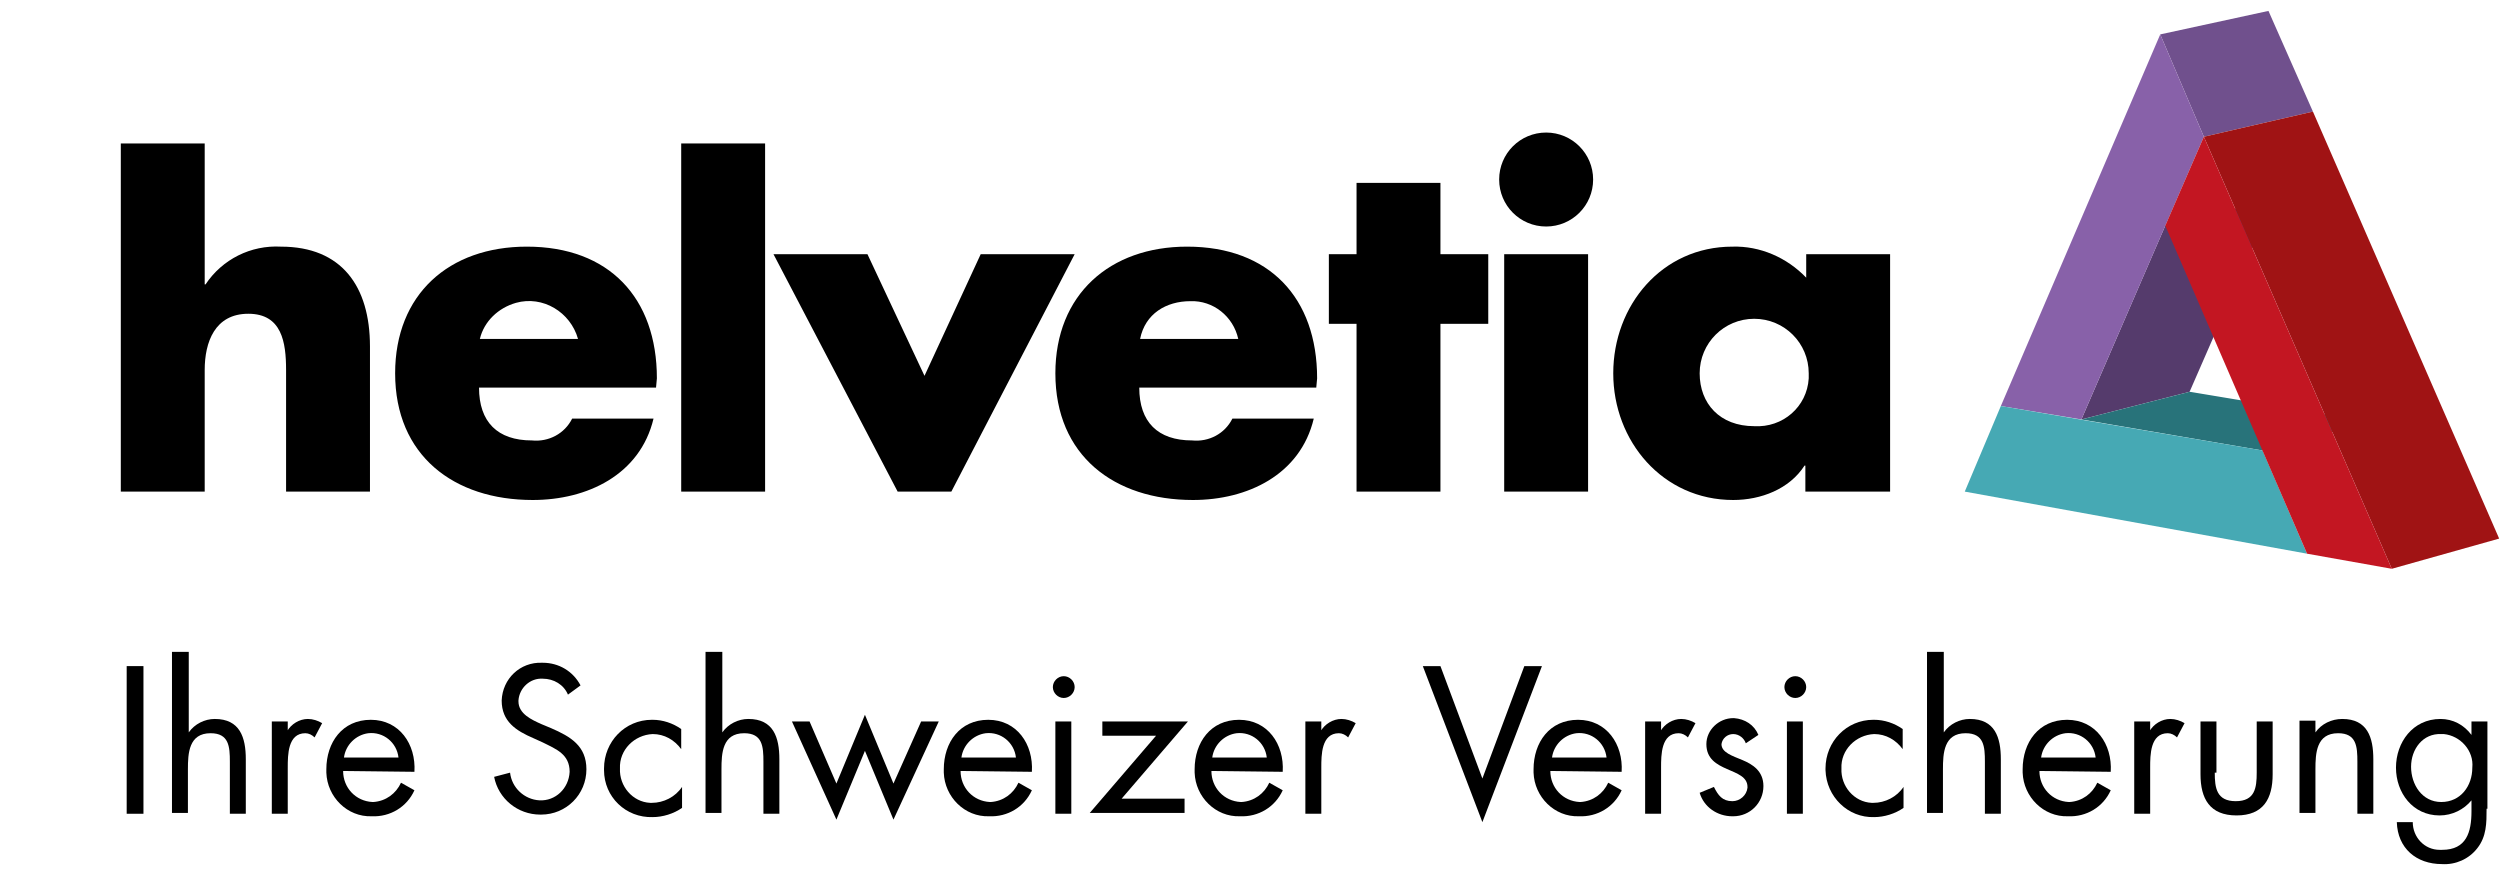
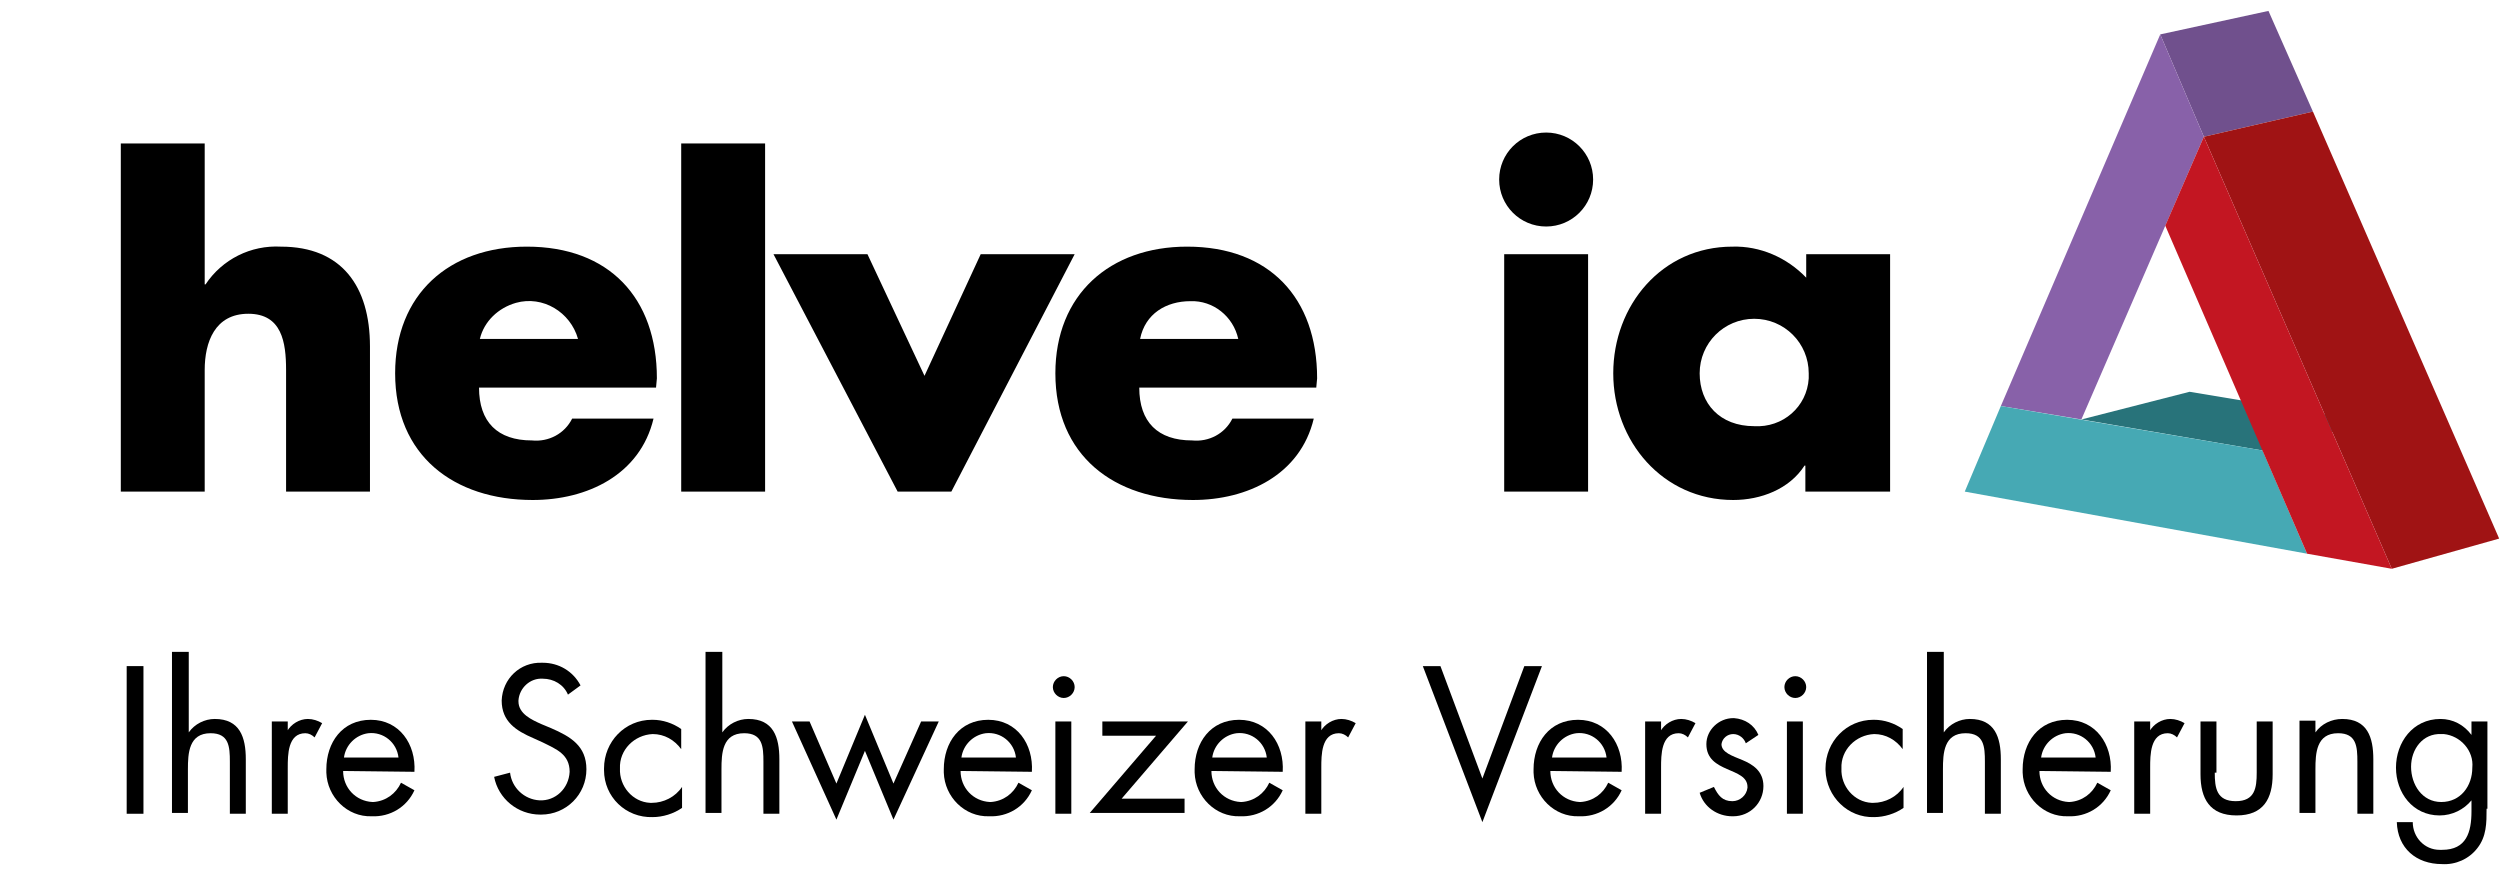
<svg xmlns="http://www.w3.org/2000/svg" version="1.1" id="Ebene_1" x="0px" y="0px" viewBox="0 0 298 104.5" style="enable-background:new 0 0 298 104.5;" xml:space="preserve">
  <style type="text/css">
	.st0{fill:#553B6C;}
	.st1{fill:#70508D;}
	.st2{fill:#8861A9;}
	.st3{fill:#28737A;}
	.st4{fill:#46A9B4;}
	.st5{fill:#A01314;}
	.st6{fill:#C31622;}
</style>
  <title>HV_E_LOGO_100MM_POS_CL_T_RGB</title>
  <g id="deutsch">
    <g id="MZ_d">
      <path d="M17.1,97h-2V79.4h2V97z" />
      <path d="M22.5,77.7v9.6l0,0c0.7-1,1.9-1.6,3.1-1.6c3,0,3.7,2.2,3.7,4.8V97h-1.9v-6.2c0-1.8-0.1-3.4-2.3-3.4    c-2.6,0-2.7,2.4-2.7,4.3v5.2h-1.9V77.7H22.5z" />
      <path d="M34.2,87.2L34.2,87.2c0.5-0.9,1.5-1.5,2.5-1.5c0.6,0,1.2,0.2,1.7,0.5l-0.9,1.7c-0.3-0.3-0.7-0.5-1.1-0.5    c-2.1,0-2.1,2.6-2.1,4.1V97h-1.9V86h1.9v1.2H34.2z" />
      <path d="M40.9,91.9c0,2,1.5,3.6,3.5,3.7c0,0,0.1,0,0.1,0c1.5-0.1,2.7-1,3.3-2.3l1.6,0.9c-0.9,2-2.9,3.2-5.1,3.1    c-2.9,0.1-5.3-2.3-5.4-5.2c0-0.1,0-0.3,0-0.4c0-3.2,1.9-5.9,5.3-5.9s5.4,2.9,5.2,6.2L40.9,91.9L40.9,91.9z M47.5,90.3    c-0.2-1.8-1.8-3.1-3.6-2.9c-1.5,0.2-2.7,1.4-2.9,2.9H47.5z" />
      <path d="M67.7,82.8c-0.5-1.2-1.7-1.9-3-1.9c-1.5-0.1-2.8,1.1-2.9,2.6c0,0,0,0.1,0,0.1c0,1.5,1.6,2.2,2.7,2.7l1.2,0.5    c2.3,1,4.2,2.1,4.2,4.9c0,3-2.4,5.4-5.4,5.4c0,0-0.1,0-0.1,0c-2.7,0-5-1.9-5.5-4.5l1.9-0.5c0.2,1.8,1.7,3.2,3.5,3.3    c1.9,0.1,3.5-1.4,3.6-3.4c0,0,0,0,0,0c0-2.1-1.6-2.7-3.2-3.5L63.6,88c-2.1-0.9-3.8-2-3.8-4.5c0.1-2.6,2.2-4.6,4.8-4.5    c0,0,0.1,0,0.1,0c1.9,0,3.6,1,4.5,2.7L67.7,82.8z" />
      <path d="M81.2,89.3L81.2,89.3c-0.8-1.1-2-1.8-3.4-1.8c-2.2,0.1-4,1.9-3.9,4.1c0,0,0,0,0,0c-0.1,2.1,1.5,4,3.6,4.1    c0.1,0,0.1,0,0.2,0c1.4,0,2.8-0.7,3.6-1.9l0,0v2.5c-1,0.7-2.3,1.1-3.5,1.1C74.6,97.5,72,95,72,91.8c0-0.1,0-0.2,0-0.2    c0-3.2,2.5-5.8,5.7-5.8c0,0,0.1,0,0.1,0c1.2,0,2.4,0.4,3.4,1.1L81.2,89.3z" />
      <path d="M86.1,77.7v9.6l0,0c0.7-1,1.9-1.6,3.1-1.6c3,0,3.7,2.2,3.7,4.8V97H91v-6.2c0-1.8-0.1-3.4-2.3-3.4c-2.6,0-2.7,2.4-2.7,4.3    v5.2h-1.9V77.7H86.1z" />
      <path d="M99.7,93.4l3.4-8.2l3.4,8.2l3.3-7.4h2.1l-5.4,11.7l-3.4-8.2l-3.4,8.2L94.4,86h2.1L99.7,93.4z" />
      <path d="M114.5,91.9c0,2,1.5,3.6,3.5,3.7c0,0,0.1,0,0.1,0c1.5-0.1,2.7-1,3.3-2.3l1.6,0.9c-0.9,2-2.9,3.2-5.1,3.1    c-2.9,0.1-5.3-2.3-5.4-5.2c0-0.1,0-0.3,0-0.4c0-3.2,1.9-5.9,5.3-5.9s5.4,2.9,5.2,6.2L114.5,91.9L114.5,91.9z M121.1,90.3    c-0.2-1.8-1.8-3.1-3.6-2.9c-1.5,0.2-2.7,1.4-2.9,2.9H121.1z" />
      <path d="M128.1,81.9c0,0.7-0.6,1.3-1.3,1.3s-1.3-0.6-1.3-1.3s0.6-1.3,1.3-1.3l0,0C127.5,80.6,128.1,81.2,128.1,81.9z M127.7,97    h-1.9V86h1.9V97z" />
      <path d="M141.2,95.2v1.7h-11.3l7.9-9.2h-6.4V86h10.2l-7.9,9.2H141.2z" />
      <path d="M144.4,91.9c0,2,1.5,3.6,3.5,3.7c0,0,0.1,0,0.1,0c1.5-0.1,2.7-1,3.3-2.3l1.6,0.9c-0.9,2-2.9,3.2-5.1,3.1    c-2.9,0.1-5.3-2.3-5.4-5.2c0-0.1,0-0.3,0-0.4c0-3.2,1.9-5.9,5.3-5.9s5.4,2.9,5.2,6.2L144.4,91.9L144.4,91.9z M151,90.3    c-0.2-1.8-1.8-3.1-3.6-2.9c-1.5,0.2-2.7,1.4-2.9,2.9H151z" />
      <path d="M157.4,87.2L157.4,87.2c0.5-0.9,1.5-1.5,2.5-1.5c0.6,0,1.2,0.2,1.7,0.5l-0.9,1.7c-0.3-0.3-0.7-0.5-1.1-0.5    c-2.1,0-2.1,2.6-2.1,4.1V97h-1.9V86h1.9v1.2H157.4z" />
      <path d="M176.7,92.8l5-13.4h2.1L176.7,98l-7.1-18.6h2.1L176.7,92.8z" />
      <path d="M184.8,91.9c0,2,1.5,3.6,3.5,3.7c0,0,0.1,0,0.1,0c1.5-0.1,2.7-1,3.3-2.3l1.6,0.9c-0.9,2-2.9,3.2-5.1,3.1    c-2.9,0.1-5.3-2.3-5.4-5.2c0-0.1,0-0.3,0-0.4c0-3.2,1.9-5.9,5.3-5.9s5.4,2.9,5.2,6.2L184.8,91.9L184.8,91.9z M191.5,90.3    c-0.2-1.8-1.8-3.1-3.6-2.9c-1.5,0.2-2.7,1.4-2.9,2.9H191.5z" />
      <path d="M197.9,87.2L197.9,87.2c0.5-0.9,1.5-1.5,2.5-1.5c0.6,0,1.2,0.2,1.7,0.5l-0.9,1.7c-0.3-0.3-0.7-0.5-1.1-0.5    c-2.1,0-2.1,2.6-2.1,4.1V97h-1.9V86h1.9v1.2H197.9z" />
      <path d="M208.1,88.6c-0.2-0.6-0.8-1.1-1.5-1.1c-0.7,0-1.3,0.5-1.4,1.2c0,1,1.3,1.4,2.5,1.9s2.5,1.3,2.5,3.1c0,2-1.6,3.6-3.6,3.6    c0,0-0.1,0-0.1,0c-1.8,0-3.4-1.1-3.9-2.8l1.7-0.7c0.5,1,1,1.7,2.2,1.7c0.9,0,1.7-0.7,1.8-1.6c0,0,0-0.1,0-0.1    c0-2.4-4.9-1.6-4.9-5.1c0-1.7,1.5-3.1,3.2-3.1c0,0,0.1,0,0.1,0c1.3,0.1,2.4,0.8,2.9,2L208.1,88.6z" />
      <path d="M215.3,81.9c0,0.7-0.6,1.3-1.3,1.3s-1.3-0.6-1.3-1.3s0.6-1.3,1.3-1.3l0,0C214.7,80.6,215.3,81.2,215.3,81.9z M214.9,97    H213V86h1.9L214.9,97z" />
      <path d="M226.8,89.3L226.8,89.3c-0.8-1.1-2-1.8-3.4-1.8c-2.2,0.1-4,1.9-3.9,4.1c0,0,0,0,0,0c-0.1,2.1,1.5,4,3.6,4.1    c0.1,0,0.1,0,0.2,0c1.4,0,2.8-0.7,3.6-1.9l0,0v2.5c-1,0.7-2.3,1.1-3.5,1.1c-3.1,0.1-5.7-2.4-5.8-5.6c0-0.1,0-0.2,0-0.2    c0-3.2,2.5-5.8,5.7-5.8c0,0,0.1,0,0.1,0c1.2,0,2.4,0.4,3.4,1.1L226.8,89.3L226.8,89.3z" />
      <path d="M231.7,77.7v9.6l0,0c0.7-1,1.9-1.6,3.1-1.6c3,0,3.7,2.2,3.7,4.8V97h-1.9v-6.2c0-1.8-0.1-3.4-2.3-3.4    c-2.6,0-2.7,2.4-2.7,4.3v5.2h-1.9V77.7H231.7z" />
      <path d="M243.1,91.9c0,2,1.5,3.6,3.5,3.7c0,0,0.1,0,0.1,0c1.5-0.1,2.7-1,3.3-2.3l1.6,0.9c-0.9,2-2.9,3.2-5.1,3.1    c-2.9,0.1-5.3-2.3-5.4-5.2c0-0.1,0-0.3,0-0.4c0-3.2,1.9-5.9,5.3-5.9s5.4,2.9,5.2,6.2L243.1,91.9L243.1,91.9z M249.8,90.3    c-0.2-1.8-1.8-3.1-3.6-2.9c-1.5,0.2-2.7,1.4-2.9,2.9H249.8z" />
      <path d="M256.2,87.2L256.2,87.2c0.5-0.9,1.5-1.5,2.5-1.5c0.6,0,1.2,0.2,1.7,0.5l-0.9,1.7c-0.3-0.3-0.7-0.5-1.1-0.5    c-2.1,0-2.1,2.6-2.1,4.1V97h-1.9V86h1.9v1.2H256.2z" />
      <path d="M264,92.1c0,1.8,0.2,3.4,2.5,3.4s2.5-1.6,2.5-3.4V86h1.9v6.3c0,2.9-1.1,4.9-4.3,4.9s-4.3-2-4.3-4.9V86h1.9v6.1H264z" />
      <path d="M276,87.3L276,87.3c0.7-1,1.9-1.6,3.2-1.6c3,0,3.7,2.2,3.7,4.8V97H281v-6.2c0-1.8-0.1-3.4-2.3-3.4c-2.6,0-2.7,2.4-2.7,4.3    v5.2h-1.9v-11h1.9V87.3z" />
      <path d="M296.4,96.4c0,1.7,0,3.3-1.1,4.7c-1,1.3-2.6,2-4.2,1.9c-3.1,0-5.3-1.9-5.4-5h1.9c0,1.8,1.4,3.3,3.2,3.3c0.1,0,0.2,0,0.3,0    c2.9,0,3.5-2.1,3.5-4.6v-1.3l0,0c-0.9,1.1-2.3,1.8-3.8,1.8c-3.2,0-5.2-2.7-5.2-5.7s2-5.8,5.3-5.8c1.5,0,2.8,0.7,3.7,1.9l0,0V86    h1.9v10.4H296.4z M287.4,91.4c0,2.1,1.3,4.2,3.6,4.2s3.7-1.9,3.7-4.1c0.2-2-1.4-3.8-3.4-4c-0.1,0-0.2,0-0.3,0    C288.8,87.4,287.4,89.3,287.4,91.4z" />
    </g>
    <g id="d">
      <path d="M-332.4,46.1h-21.1c0,4.1,2.2,6.3,6.3,6.3c2,0.2,3.9-0.8,4.8-2.6h9.7c-0.7,3.1-2.7,5.7-5.4,7.3c-2.8,1.6-5.9,2.5-9.1,2.4    c-9.4,0-16.4-5.3-16.4-15.1c0-9.4,6.5-15.1,15.7-15.1c9.8,0,15.5,6.1,15.5,15.7V46.1z M-341.7,40.3c-0.6-2.7-3-4.6-5.7-4.5    c-2.9,0-5.4,1.5-6,4.5H-341.7z" />
      <path d="M-303.3,33.9h0.1c2.3-3.4,5.1-4.6,9.1-4.6c7.6,0,10.7,4.8,10.7,11.8v17.5h-10.1V44.8c0-2.7,0.4-7.5-4.5-7.5    c-4.1,0-5.2,3-5.2,6.6v14.7h-10.1V30.3h10V33.9z" />
-       <path d="M-226.7,58.6h-10.1v-3.2h-0.1c-1.8,2.8-5.2,4.1-8.6,4.1c-8.4,0-14.3-7-14.3-15.1s5.9-15.1,14.3-15.1    c3.3-0.1,6.5,1.2,8.8,3.7v-2.8h10.1L-226.7,58.6L-226.7,58.6z M-249.3,44.4c0,3.6,2.9,6.5,6.5,6.5s6.5-2.9,6.5-6.5    s-2.9-6.5-6.5-6.5S-249.3,40.8-249.3,44.4z" />
      <path d="M-200.7,39.5c-1.5-1.2-3.3-1.9-5.2-2c-3.8-0.4-7.3,2.4-7.7,6.2s2.4,7.3,6.2,7.7c0.6,0.1,1.1,0,1.7,0c1.8,0,3.6-0.7,5-1.9    V58c-2.2,1.1-4.6,1.6-7.1,1.6c-8.4,0-15.4-6.2-15.4-14.8c0-9.1,7-15.4,15.8-15.4c2.3,0,4.6,0.6,6.6,1.7v8.4H-200.7z" />
      <path d="M-147.5,53.2c0,3.6-2.9,6.5-6.5,6.5s-6.5-2.9-6.5-6.5s2.9-6.5,6.5-6.5C-150.5,46.7-147.6,49.6-147.5,53.2z" />
      <path d="M-44.5,58.6h-10v-3.2h-0.1c-1.8,2.8-5.2,4.1-8.6,4.1c-8.4,0-14.3-7-14.3-15.1s5.8-15.1,14.2-15.1c3.3-0.1,6.5,1.2,8.8,3.7    v-2.8h10V58.6z M-67.1,44.4c0,3.6,2.9,6.5,6.5,6.5s6.5-2.9,6.5-6.5s-2.9-6.5-6.5-6.5S-67.1,40.8-67.1,44.4z" />
      <path d="M-28.9,34.9h0.1c1.9-3.5,5.2-5,9.2-5h1.9v9.7c-1.3-0.7-2.8-1-4.3-0.9c-5.6,0-7,3.7-7,8.6v11.5h-10.1V30.2H-29L-28.9,34.9    L-28.9,34.9z" />
      <path d="M-6.4,53.2c0,3.6-2.9,6.5-6.5,6.5s-6.5-2.9-6.5-6.5s2.9-6.5,6.5-6.5C-9.4,46.7-6.5,49.6-6.4,53.2z" />
      <path d="M-266.9,58.6H-277v-20h-3.5v-8.3h3.5v-0.1c0-3.9,0.1-6.8,2.9-9.9c2.5-2.9,6.1-4.5,9.9-4.5c1.5,0,3,0.3,4.3,1v8.7    c-1.1-0.5-2.3-0.8-3.5-0.9c-2.6,0-3.5,1.5-3.5,4.7v1.1h7v8.3h-7L-266.9,58.6z" />
-       <path d="M-186.6,17.1v16.8l0.1-0.1c2-3,5.5-4.7,9.1-4.5c7.2,0,10.7,4.7,10.7,11.9v17.4h-10.1V44c0-3.3-0.5-6.7-4.5-6.7    s-5.2,3.4-5.2,6.7v14.6l-10.1,0.1V17.1H-186.6z" />
      <path d="M-318.9,58.6h-10V30.3h10.1v28.3H-318.9z" />
-       <path d="M-318.3,21.4c0,3.1-2.5,5.6-5.6,5.6c-3.1,0-5.6-2.5-5.6-5.6c0-3.1,2.5-5.6,5.6-5.6C-320.8,15.8-318.3,18.3-318.3,21.4    C-318.3,21.4-318.3,21.4-318.3,21.4z" />
      <path d="M-116.8,40.5l10.5-10.2h13.7l-14.2,13.1l15.1,15.2h-14.1l-11-11.5v11.5h-10.1V17.1h10.1V40.5z" />
      <path d="M-81,58.6h-10.1V17.1H-81V58.6z" />
    </g>
    <g id="Logo_RGB">
      <path d="M24.4,17.1v16.8h0.1c2-3,5.4-4.7,9-4.5c7.2,0,10.6,4.7,10.6,11.9v17.3h-10V44.1c0-3.3-0.5-6.7-4.5-6.7s-5.2,3.4-5.2,6.7    v14.5h-10V17.1H24.4z" />
      <path d="M78.2,46.2H57.1c0,4.1,2.2,6.3,6.3,6.3c2,0.2,3.9-0.8,4.8-2.6h9.7c-1.6,6.7-7.9,9.7-14.4,9.7c-9.4,0-16.4-5.3-16.4-15.1    c0-9.4,6.4-15.1,15.7-15.1c9.8,0,15.5,6.1,15.5,15.7L78.2,46.2L78.2,46.2z M68.9,40.4c-0.9-3.2-4.2-5.2-7.4-4.3    c-2.1,0.6-3.8,2.2-4.3,4.3H68.9z" />
      <path d="M91.2,58.6h-10V17.1h10V58.6z" />
      <path d="M110.2,44.8l6.7-14.5h11.2l-14.7,28.3H107L92.2,30.3h11.2L110.2,44.8z" />
      <path d="M156.9,46.2h-21.1c0,4.1,2.2,6.3,6.3,6.3c2,0.2,3.9-0.8,4.8-2.6h9.7c-1.6,6.7-7.9,9.7-14.4,9.7c-9.4,0-16.4-5.3-16.4-15.1    c0-9.4,6.5-15.1,15.7-15.1c9.8,0,15.5,6.1,15.5,15.7L156.9,46.2L156.9,46.2z M147.6,40.4c-0.6-2.7-3-4.6-5.7-4.5    c-2.9,0-5.4,1.5-6,4.5H147.6z" />
-       <path d="M171.7,58.6h-10v-20h-3.3v-8.3h3.3v-8.5h10v8.5h5.7v8.3h-5.7V58.6z" />
      <path d="M189.9,21.4c0,3.1-2.5,5.6-5.6,5.6c-3.1,0-5.6-2.5-5.6-5.6s2.5-5.6,5.6-5.6l0,0C187.4,15.8,189.9,18.3,189.9,21.4    C189.9,21.4,189.9,21.4,189.9,21.4z M189.3,58.6h-10V30.3h10V58.6z" />
      <path d="M225.2,58.6h-10v-3.1h-0.1c-1.8,2.8-5.2,4.1-8.5,4.1c-8.4,0-14.3-7-14.3-15.1s5.8-15.1,14.2-15.1c3.3-0.1,6.5,1.3,8.8,3.7    v-2.8h10v28.3H225.2z M202.6,44.5c0,3.6,2.4,6.3,6.5,6.3c3.4,0.2,6.3-2.3,6.5-5.7c0-0.2,0-0.4,0-0.6c0-3.6-2.9-6.5-6.5-6.5    S202.6,40.9,202.6,44.5z" />
-       <polygon class="st0" points="261,46.7 248.1,50 258.1,26.9 271,23.8   " />
      <polygon class="st1" points="257.5,4.1 270.4,1.3 275.7,13.3 262.7,16.3   " />
      <polygon class="st2" points="238.5,48.4 257.5,4.1 262.7,16.3 248.1,50   " />
      <polygon class="st3" points="248.1,50 261,46.7 282.6,50.3 269.7,53.7   " />
      <polygon class="st4" points="275,66 234.2,58.6 238.5,48.4 269.7,53.7   " />
      <polygon class="st5" points="262.7,16.3 275.7,13.3 297.9,64.2 285.1,67.8   " />
      <polygon class="st6" points="258.1,26.9 262.7,16.3 285.1,67.8 275,66   " />
    </g>
  </g>
</svg>